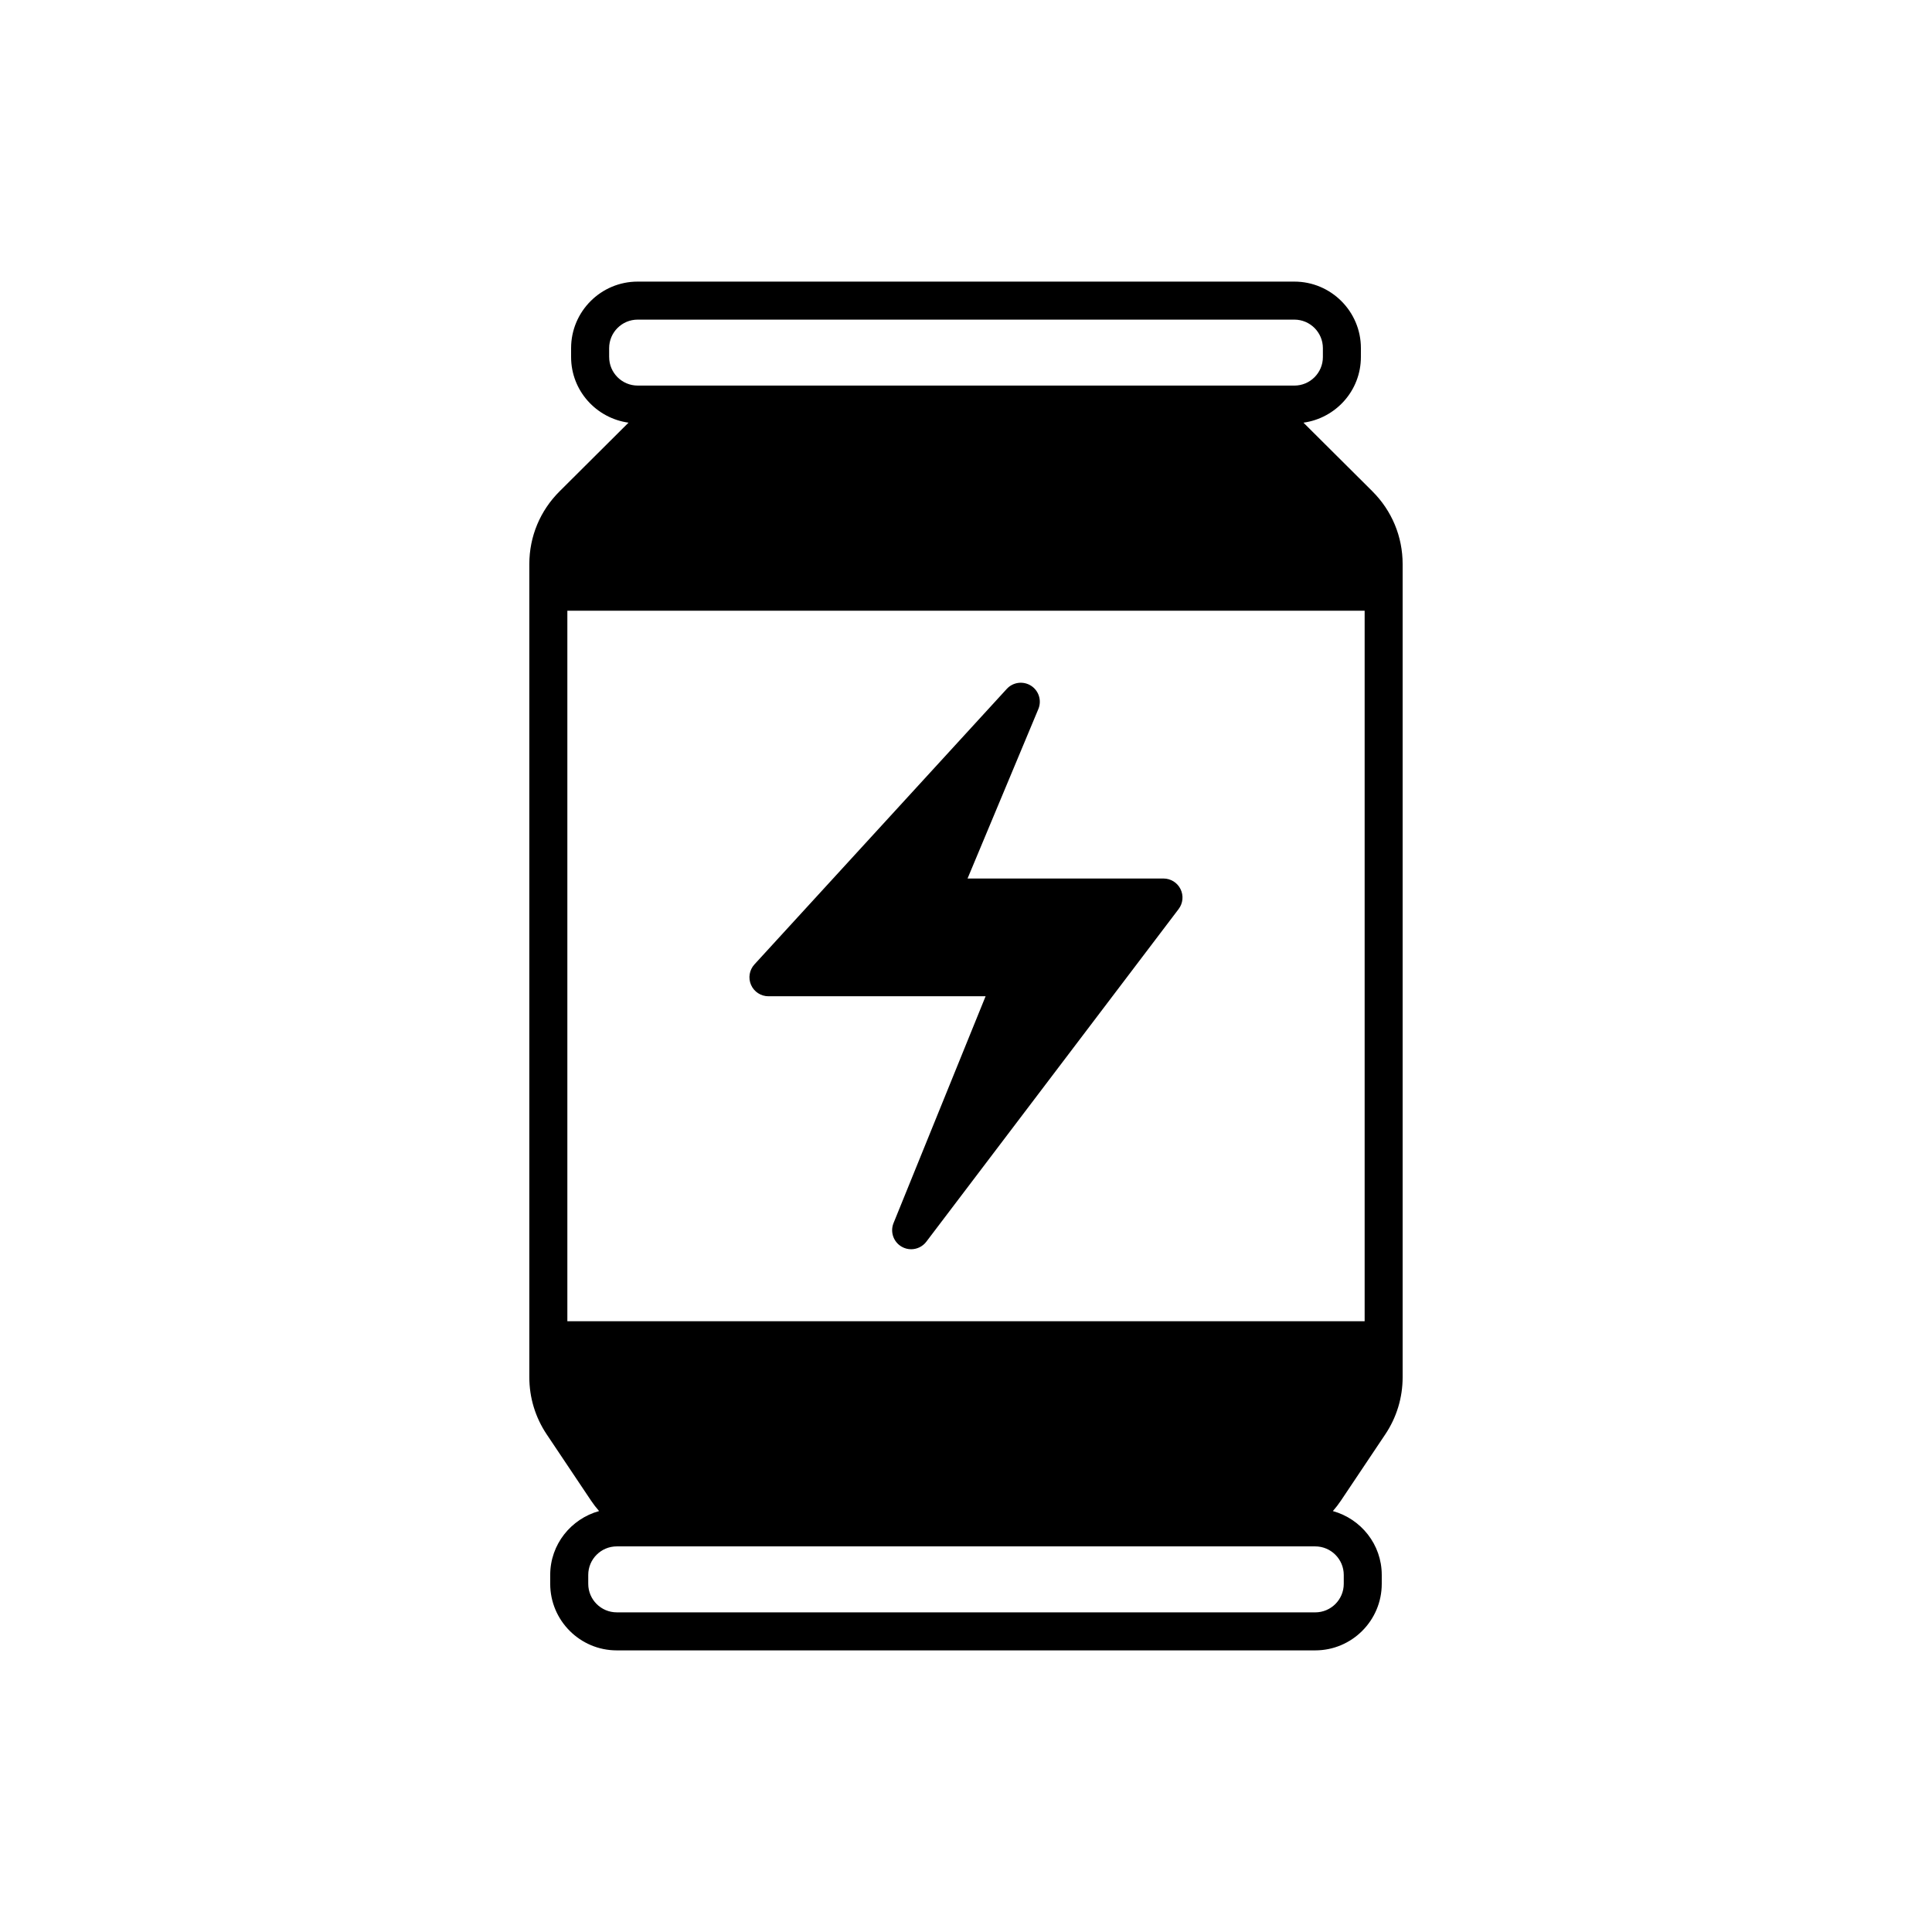
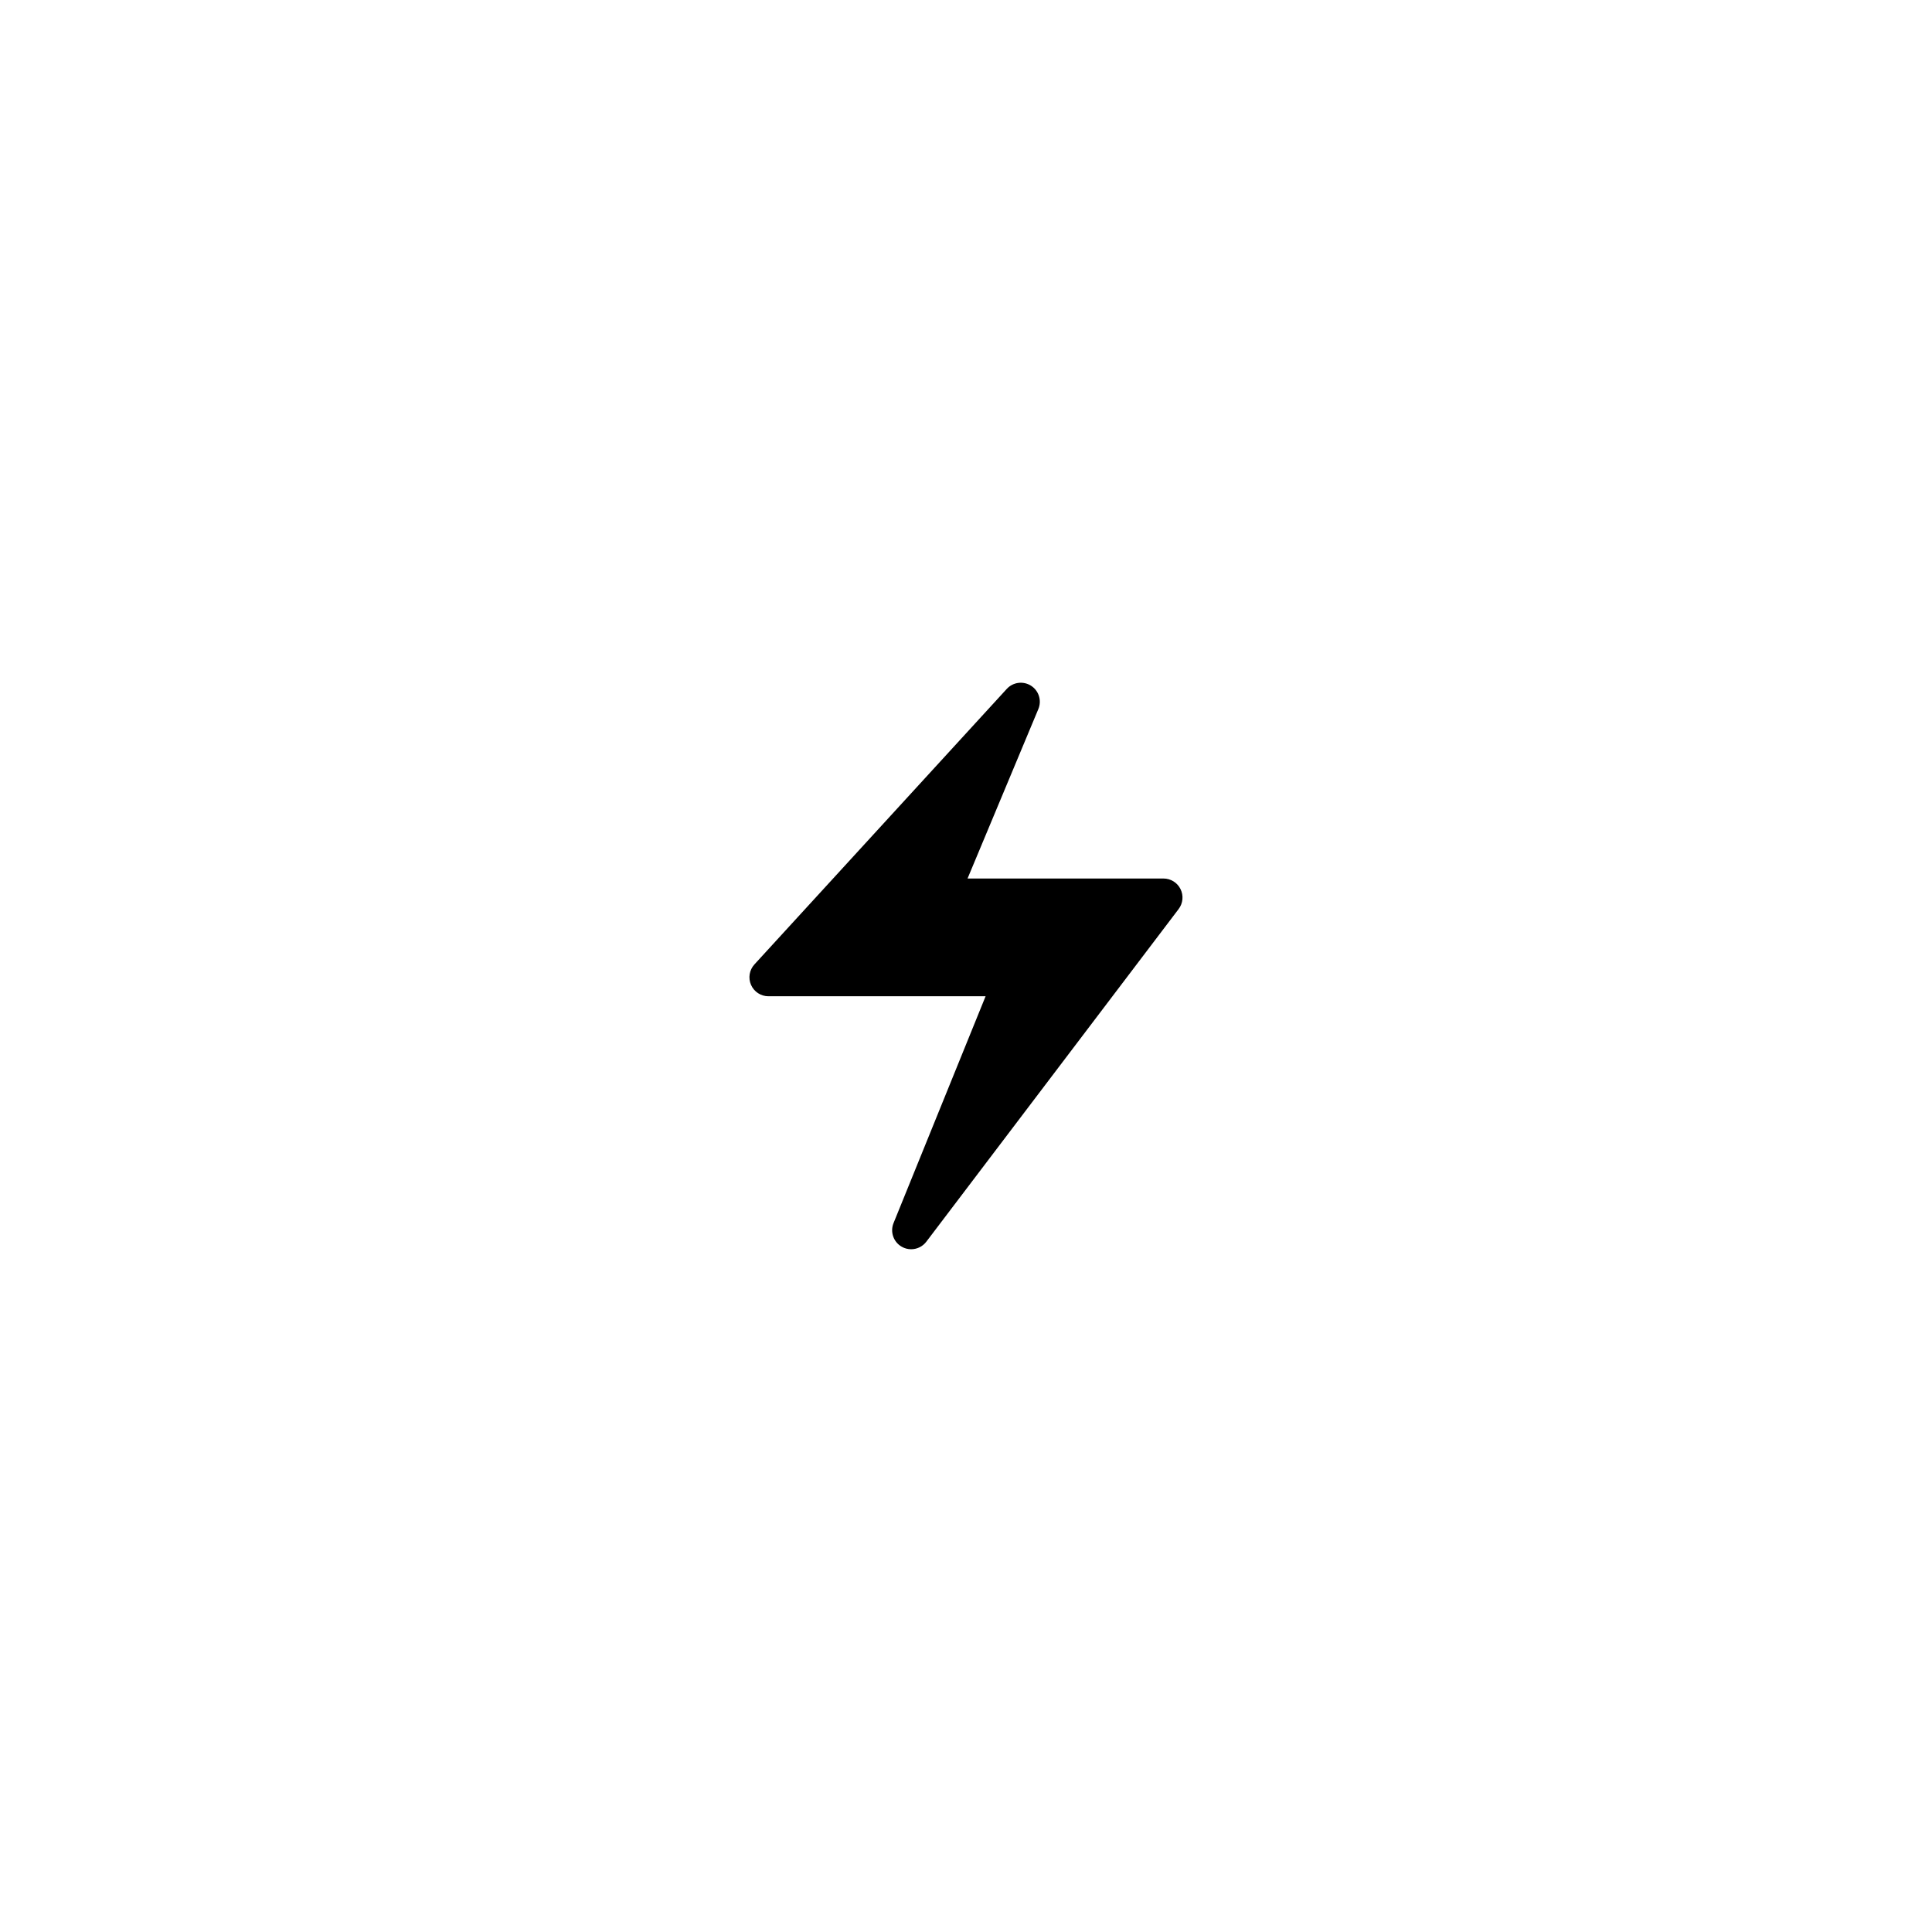
<svg xmlns="http://www.w3.org/2000/svg" fill="#000000" width="800px" height="800px" version="1.1" viewBox="144 144 512 512">
  <g>
-     <path d="m507.7 274.2-18.27-18.188c8.574-1.191 15.219-8.496 15.219-17.391l0.004-2.359c0-9.723-7.91-17.633-17.633-17.633h-174.04c-9.723 0-17.633 7.91-17.633 17.633v2.363c0 8.895 6.644 16.195 15.215 17.387l-18.262 18.188c-5.176 5.152-8.023 12-8.023 19.285v215.5c0 5.406 1.59 10.637 4.602 15.133l11.758 17.562c0.656 0.977 1.367 1.898 2.129 2.766-7.441 2.066-12.953 8.832-12.953 16.922v2.367c0 9.723 7.91 17.633 17.633 17.633h185.1c9.723 0 17.633-7.91 17.633-17.633v-2.363c0-8.09-5.508-14.855-12.953-16.922 0.762-0.871 1.477-1.793 2.129-2.766l11.758-17.562c3.012-4.496 4.602-9.727 4.602-15.133v-215.5c0-7.289-2.848-14.137-8.02-19.289zm-202.27-35.578v-2.359c0-4.168 3.391-7.559 7.559-7.559h174.03c4.168 0 7.559 3.391 7.559 7.559v2.363c0 4.168-3.391 7.559-7.559 7.559h-18.785l-136.46-0.004h-18.785c-4.164 0-7.555-3.391-7.555-7.559zm194.68 322.75v2.363c0 4.168-3.391 7.559-7.559 7.559l-185.1-0.004c-4.168 0-7.559-3.391-7.559-7.559v-2.363c0-4.168 3.391-7.559 7.559-7.559h185.1c4.168 0.004 7.559 3.394 7.559 7.562zm5.535-67.227h-211.29v-188.3h211.29z" />
    <path d="m347.65 408.02h57.543l-24.395 60.109c-0.949 2.344-0.02 5.023 2.18 6.273 0.781 0.449 1.637 0.66 2.484 0.66 1.535 0 3.035-0.699 4.019-1.992l66.871-88.168c1.156-1.523 1.348-3.57 0.496-5.285-0.852-1.719-2.598-2.801-4.512-2.801h-51.926l18.762-44.906c0.945-2.258 0.129-4.871-1.938-6.188-2.055-1.309-4.773-0.961-6.426 0.84l-66.875 73.016c-1.348 1.477-1.703 3.606-0.895 5.438 0.801 1.824 2.613 3.004 4.609 3.004z" />
  </g>
</svg>